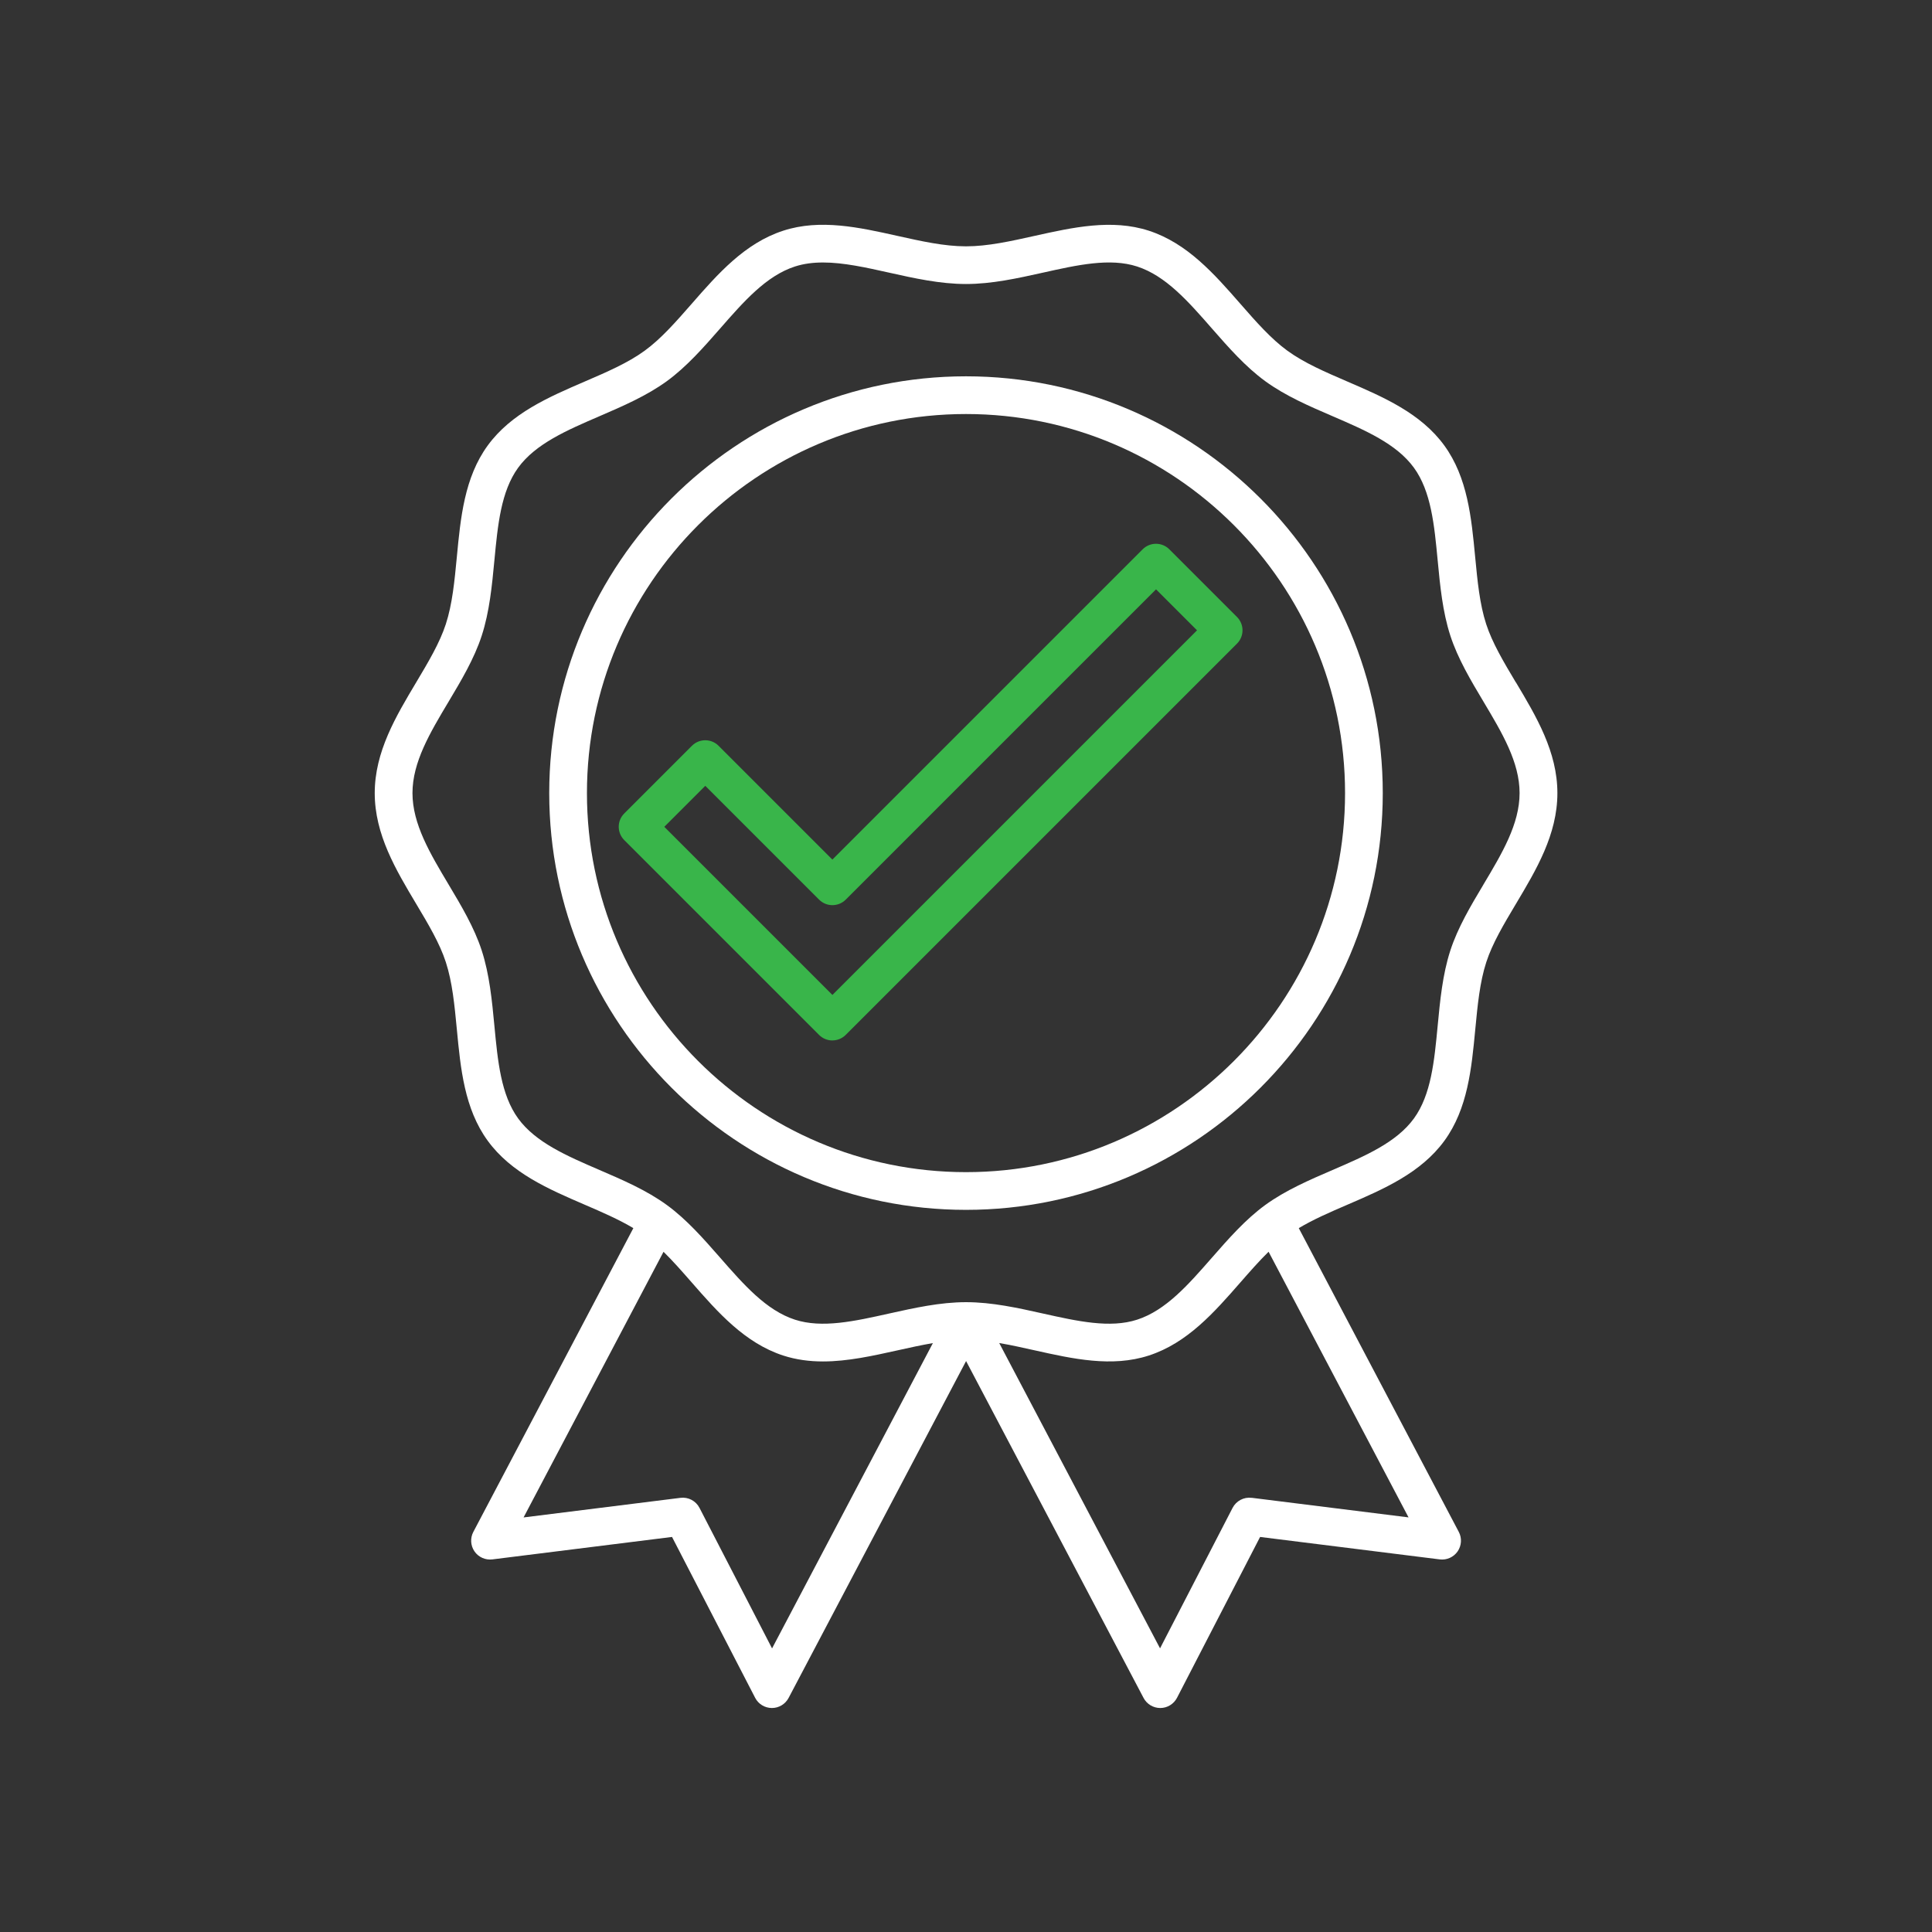
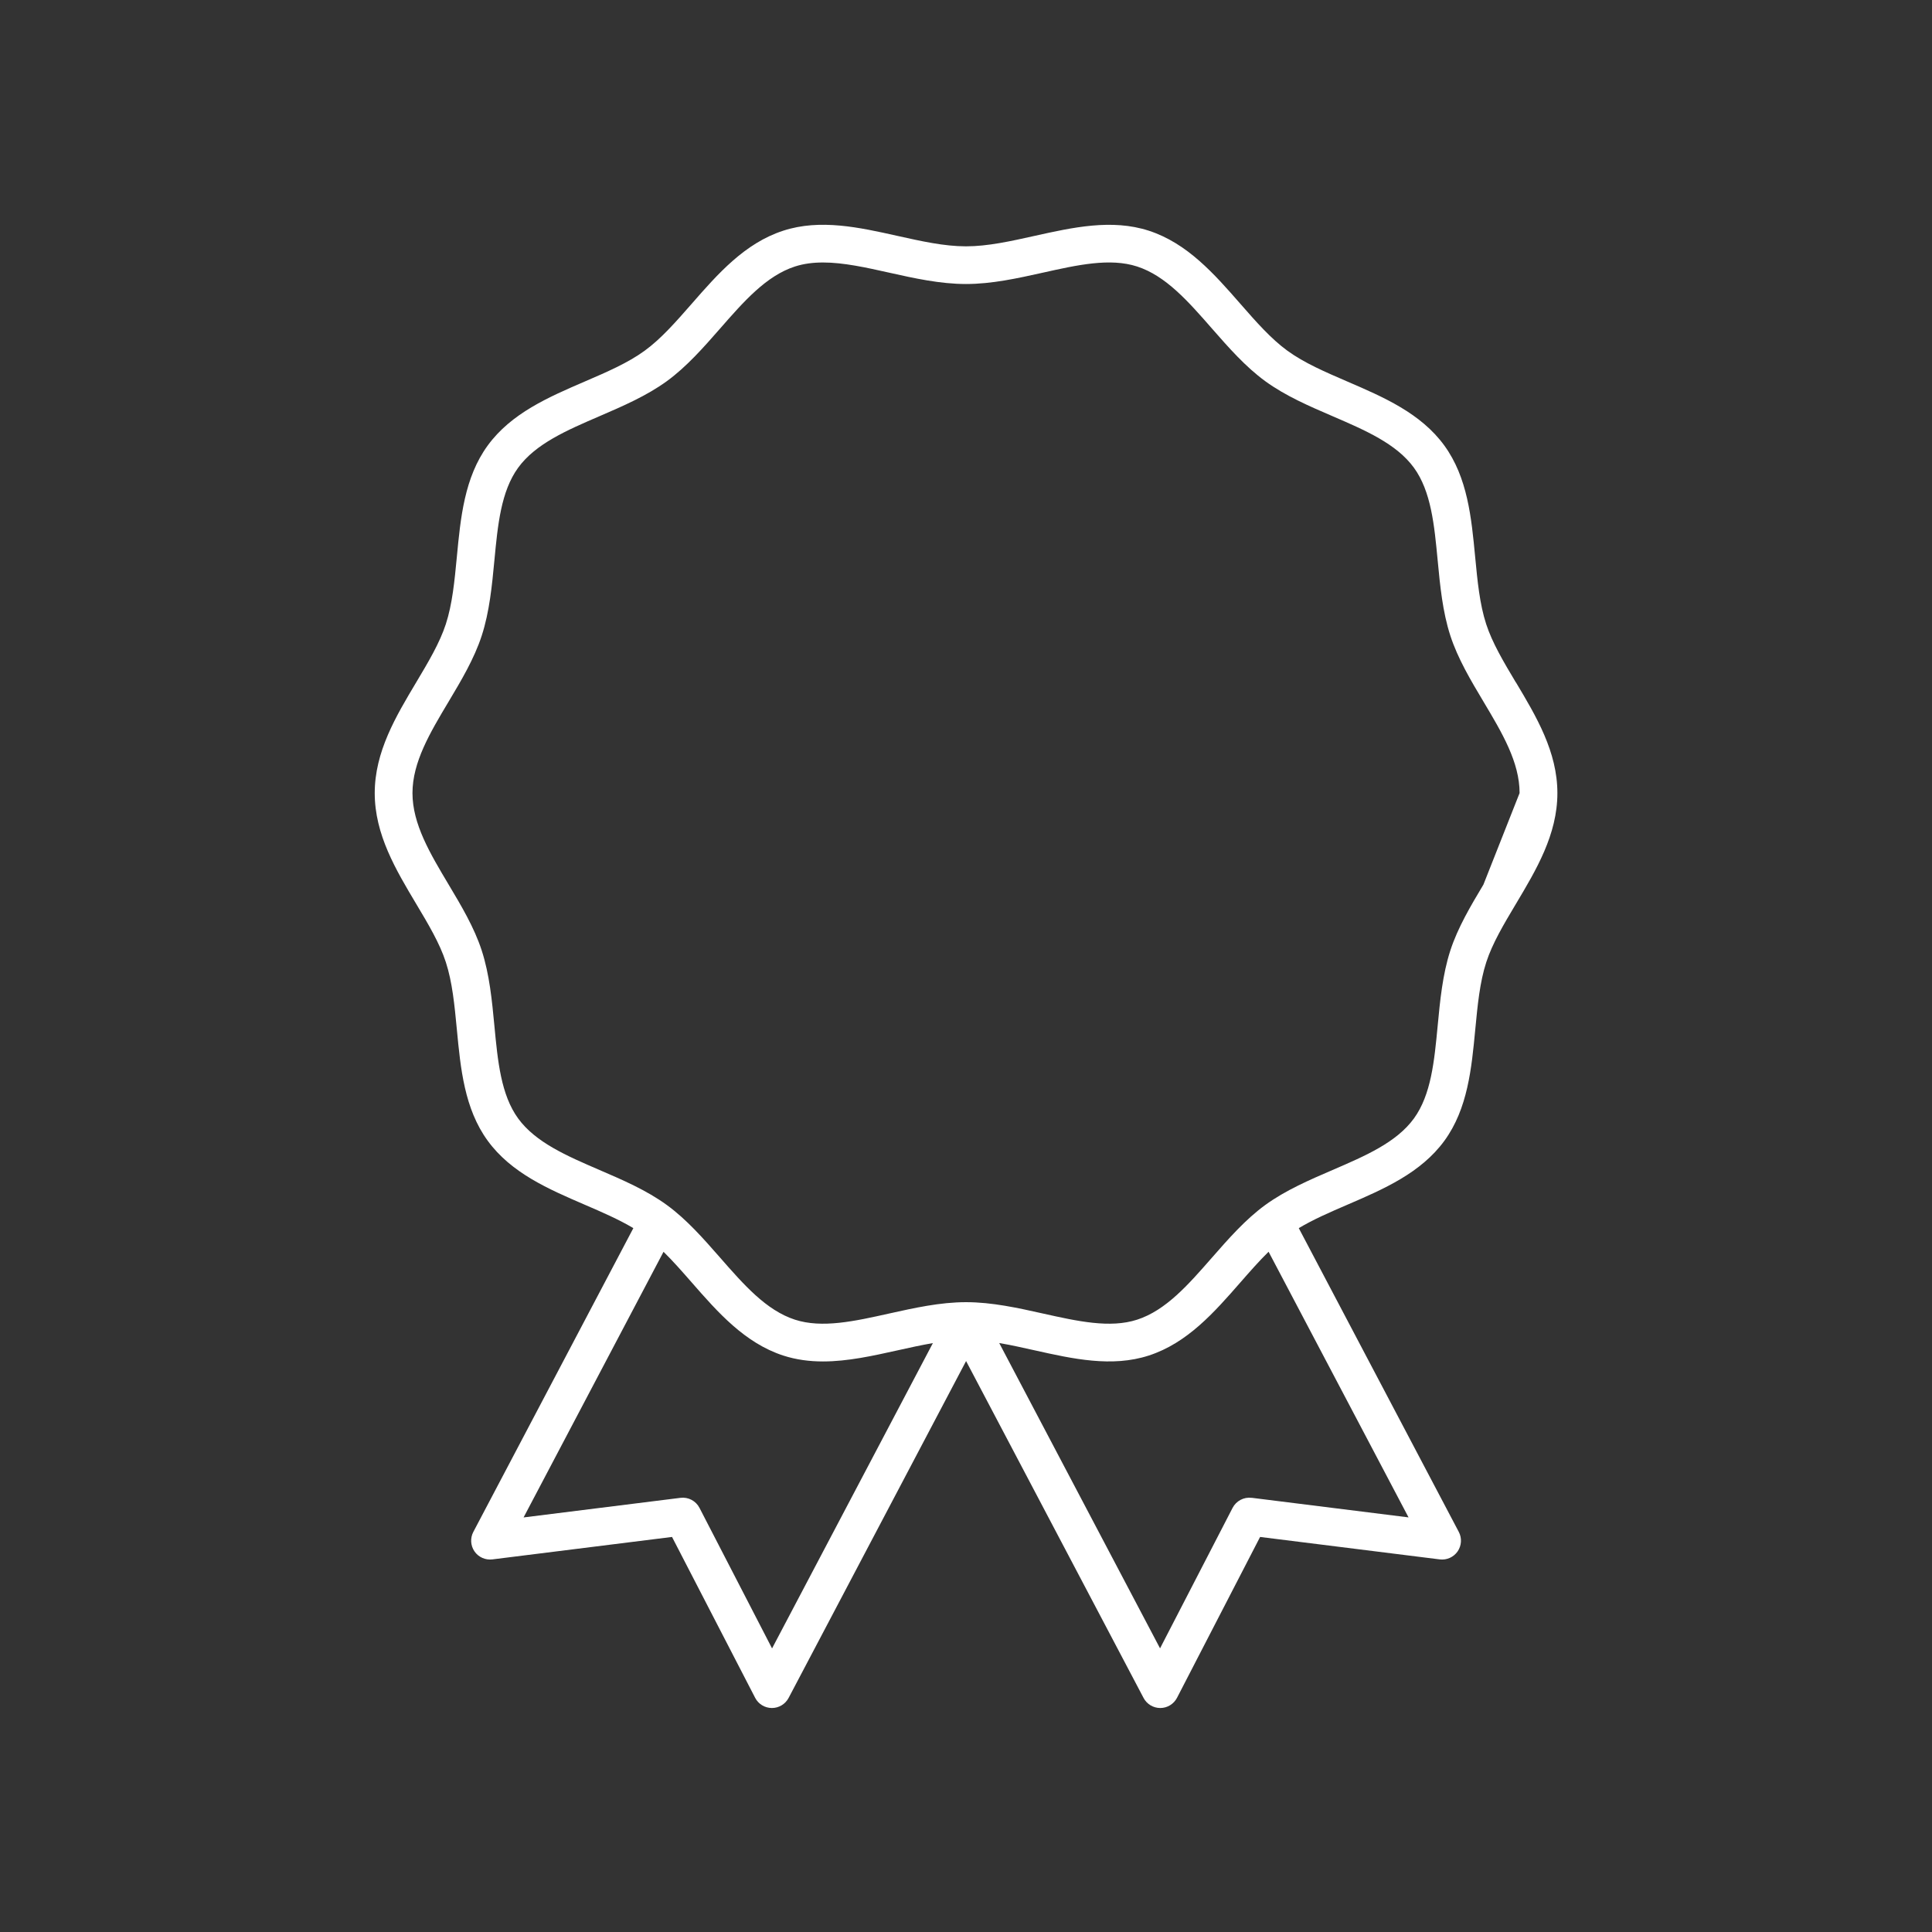
<svg xmlns="http://www.w3.org/2000/svg" id="Livello_1" viewBox="0 0 500 500">
  <rect x="0" y="0" width="500" height="500" fill="#333333" stroke="none" />
  <defs>
    <style>.cls-1{fill:#fff;}.cls-2{fill:#39b54a;}</style>
  </defs>
-   <path class="cls-2" d="M215.43,269.27c-1.29,0-2.54-.51-3.45-1.43l-50.42-50.42c-1.91-1.91-1.91-5,0-6.9l17.51-17.51c1.91-1.91,5-1.91,6.9,0l29.45,29.45,80.3-80.3c.92-.92,2.16-1.43,3.45-1.43s2.54,.51,3.45,1.43l17.51,17.51c1.91,1.91,1.91,5,0,6.9l-101.26,101.26c-.92,.92-2.16,1.43-3.45,1.43Zm-43.52-55.3l43.52,43.52,94.36-94.36-10.61-10.61-80.3,80.3c-1.91,1.91-5,1.91-6.9,0l-29.45-29.45-10.61,10.61Z" />
  <g>
-     <path class="cls-1" d="M250,97.39c-59.47,0-107.86,48.39-107.86,107.86s48.39,107.86,107.86,107.86,107.86-48.39,107.86-107.86-48.39-107.86-107.86-107.86Zm0,205.96c-54.09,0-98.1-44.01-98.1-98.1s44.01-98.1,98.1-98.1,98.1,44.01,98.1,98.1-44.01,98.1-98.1,98.1Z" />
-     <path class="cls-1" d="M392.28,176.57c-3.12-5.23-6.07-10.17-7.66-15.06-1.69-5.2-2.25-11.12-2.85-17.39-.96-10.1-1.95-20.53-7.98-28.82-6.09-8.37-15.75-12.53-25.1-16.56-5.74-2.48-11.17-4.81-15.52-7.98-4.27-3.11-8.11-7.5-12.18-12.15-6.74-7.71-13.72-15.67-23.7-18.91-9.56-3.1-19.7-.84-29.51,1.34-6.25,1.39-12.15,2.71-17.78,2.71s-11.54-1.32-17.78-2.71c-9.81-2.19-19.95-4.45-29.51-1.34-9.99,3.24-16.96,11.21-23.7,18.92-4.07,4.65-7.92,9.05-12.18,12.15-4.35,3.17-9.77,5.5-15.52,7.98-9.35,4.03-19.01,8.2-25.1,16.56-6.03,8.28-7.02,18.72-7.98,28.82-.6,6.27-1.16,12.19-2.85,17.39-1.59,4.89-4.54,9.83-7.66,15.06-5.28,8.84-10.74,17.98-10.74,28.68s5.46,19.84,10.74,28.68c3.12,5.23,6.07,10.16,7.66,15.06,1.69,5.2,2.25,11.12,2.85,17.39,.96,10.1,1.95,20.54,7.98,28.82,6.09,8.37,15.75,12.53,25.1,16.56,4.52,1.95,8.84,3.82,12.6,6.07l-41.41,78.61c-.85,1.61-.73,3.56,.3,5.05,1.03,1.5,2.82,2.29,4.62,2.07l46.5-5.81,21.51,41.63c.83,1.62,2.5,2.63,4.32,2.64h.02c1.81,0,3.47-1,4.32-2.61l45.93-87.18,45.93,87.18c.84,1.6,2.51,2.61,4.32,2.61h.02c1.82,0,3.48-1.03,4.32-2.64l21.5-41.63,46.5,5.81c1.81,.22,3.58-.57,4.62-2.07,1.03-1.5,1.15-3.44,.3-5.05l-41.41-78.61c3.76-2.25,8.07-4.12,12.6-6.07,9.35-4.03,19.01-8.2,25.1-16.56,6.03-8.28,7.02-18.72,7.98-28.82,.6-6.27,1.16-12.19,2.85-17.39,1.59-4.89,4.54-9.83,7.66-15.06,5.28-8.84,10.74-17.98,10.74-28.68s-5.46-19.84-10.74-28.68Zm-192.48,250.02l-18.77-36.35c-.94-1.82-2.91-2.86-4.94-2.6l-40.59,5.07,36.22-68.75c2.45,2.4,4.83,5.12,7.3,7.94,6.74,7.71,13.72,15.67,23.7,18.92,3.37,1.09,6.8,1.52,10.27,1.52,6.39,0,12.88-1.45,19.24-2.86,3.15-.7,6.22-1.38,9.2-1.89l-41.62,79.01Zm124.13-38.95c-2.03-.26-4,.79-4.94,2.6l-18.77,36.35-41.62-79.01c2.99,.5,6.05,1.19,9.2,1.89,9.81,2.19,19.95,4.45,29.51,1.34,9.99-3.24,16.96-11.21,23.7-18.92,2.47-2.82,4.85-5.54,7.3-7.94l36.22,68.75-40.59-5.07Zm59.98-158.71c-3.26,5.46-6.63,11.11-8.56,17.05-2.02,6.22-2.66,12.97-3.28,19.48-.87,9.19-1.7,17.87-6.15,24-4.52,6.21-12.56,9.67-21.07,13.34-5.98,2.58-12.17,5.25-17.4,9.05-5.15,3.75-9.54,8.77-13.79,13.62-6.14,7.02-11.94,13.65-19.37,16.06-7.02,2.28-15.45,.4-24.37-1.59-6.49-1.45-13.2-2.94-19.91-2.94s-13.42,1.5-19.91,2.94c-8.92,1.99-17.35,3.87-24.37,1.59-7.43-2.41-13.23-9.04-19.37-16.06-4.25-4.85-8.64-9.87-13.79-13.62-5.23-3.81-11.41-6.47-17.4-9.05-8.51-3.67-16.55-7.14-21.07-13.34-4.45-6.12-5.28-14.8-6.15-24-.62-6.52-1.26-13.26-3.28-19.48-1.93-5.94-5.3-11.59-8.56-17.05-4.81-8.06-9.36-15.67-9.36-23.68s4.54-15.62,9.36-23.68c3.26-5.46,6.63-11.11,8.56-17.05,2.02-6.22,2.66-12.96,3.28-19.48,.87-9.19,1.7-17.87,6.15-24,4.52-6.2,12.56-9.67,21.07-13.34,5.98-2.58,12.17-5.25,17.4-9.05,5.15-3.75,9.54-8.77,13.79-13.62,6.14-7.02,11.94-13.65,19.37-16.06,2.29-.74,4.72-1.04,7.28-1.04,5.29,0,11.08,1.29,17.09,2.63,6.49,1.45,13.2,2.94,19.91,2.94s13.42-1.5,19.91-2.94c8.92-1.99,17.35-3.87,24.37-1.59,7.43,2.41,13.23,9.04,19.37,16.06,4.25,4.85,8.64,9.87,13.79,13.62,5.23,3.81,11.41,6.47,17.4,9.05,8.51,3.67,16.55,7.14,21.07,13.34,4.45,6.12,5.28,14.8,6.15,23.99,.62,6.52,1.26,13.26,3.28,19.48,1.93,5.94,5.3,11.59,8.56,17.05,4.81,8.06,9.36,15.67,9.36,23.68s-4.54,15.62-9.36,23.68Z" />
+     <path class="cls-1" d="M392.28,176.57c-3.12-5.23-6.07-10.17-7.66-15.06-1.69-5.2-2.25-11.12-2.85-17.39-.96-10.1-1.95-20.53-7.98-28.82-6.09-8.37-15.75-12.53-25.1-16.56-5.74-2.48-11.17-4.81-15.52-7.98-4.27-3.11-8.11-7.5-12.18-12.15-6.74-7.71-13.72-15.67-23.7-18.91-9.56-3.1-19.7-.84-29.51,1.34-6.25,1.39-12.15,2.71-17.78,2.71s-11.54-1.32-17.78-2.71c-9.81-2.19-19.95-4.45-29.51-1.34-9.99,3.24-16.96,11.21-23.7,18.92-4.07,4.65-7.92,9.05-12.18,12.15-4.35,3.17-9.77,5.5-15.52,7.98-9.35,4.03-19.01,8.2-25.1,16.56-6.03,8.28-7.02,18.72-7.98,28.82-.6,6.27-1.16,12.19-2.85,17.39-1.59,4.89-4.54,9.83-7.66,15.06-5.28,8.84-10.74,17.98-10.74,28.68s5.46,19.84,10.74,28.68c3.12,5.23,6.07,10.16,7.66,15.06,1.69,5.2,2.25,11.12,2.85,17.39,.96,10.1,1.95,20.54,7.98,28.82,6.09,8.37,15.75,12.53,25.1,16.56,4.52,1.95,8.84,3.82,12.6,6.07l-41.41,78.61c-.85,1.61-.73,3.56,.3,5.05,1.03,1.5,2.82,2.29,4.62,2.07l46.5-5.81,21.51,41.63c.83,1.62,2.5,2.63,4.32,2.64h.02c1.81,0,3.47-1,4.32-2.61l45.93-87.18,45.93,87.18c.84,1.6,2.51,2.61,4.32,2.61h.02c1.82,0,3.48-1.03,4.32-2.64l21.5-41.63,46.5,5.81c1.81,.22,3.58-.57,4.62-2.07,1.03-1.5,1.15-3.44,.3-5.05l-41.41-78.61c3.76-2.25,8.07-4.12,12.6-6.07,9.35-4.03,19.01-8.2,25.1-16.56,6.03-8.28,7.02-18.72,7.98-28.82,.6-6.27,1.16-12.19,2.85-17.39,1.59-4.89,4.54-9.83,7.66-15.06,5.28-8.84,10.74-17.98,10.74-28.68s-5.46-19.84-10.74-28.68Zm-192.48,250.02l-18.77-36.35c-.94-1.82-2.91-2.86-4.94-2.6l-40.59,5.07,36.22-68.75c2.45,2.4,4.83,5.12,7.3,7.94,6.74,7.71,13.72,15.67,23.7,18.92,3.37,1.09,6.8,1.52,10.27,1.52,6.39,0,12.88-1.45,19.24-2.86,3.15-.7,6.22-1.38,9.2-1.89l-41.62,79.01Zm124.13-38.95c-2.03-.26-4,.79-4.94,2.6l-18.77,36.35-41.62-79.01c2.99,.5,6.05,1.19,9.2,1.89,9.81,2.19,19.95,4.45,29.51,1.34,9.99-3.24,16.96-11.21,23.7-18.92,2.47-2.82,4.85-5.54,7.3-7.94l36.22,68.75-40.59-5.07Zm59.98-158.71c-3.26,5.46-6.63,11.11-8.56,17.05-2.02,6.22-2.66,12.97-3.28,19.48-.87,9.19-1.7,17.87-6.15,24-4.52,6.21-12.56,9.67-21.07,13.34-5.98,2.58-12.17,5.25-17.4,9.05-5.15,3.75-9.54,8.77-13.79,13.62-6.14,7.02-11.94,13.65-19.37,16.06-7.02,2.28-15.45,.4-24.37-1.59-6.49-1.45-13.2-2.94-19.91-2.94s-13.42,1.5-19.91,2.94c-8.92,1.99-17.35,3.87-24.37,1.59-7.43-2.41-13.23-9.04-19.37-16.06-4.25-4.85-8.64-9.87-13.79-13.62-5.23-3.81-11.41-6.47-17.4-9.05-8.51-3.67-16.55-7.14-21.07-13.34-4.45-6.12-5.28-14.8-6.15-24-.62-6.52-1.26-13.26-3.28-19.48-1.93-5.94-5.3-11.59-8.56-17.05-4.81-8.06-9.36-15.67-9.36-23.68s4.54-15.62,9.36-23.68c3.26-5.46,6.63-11.11,8.56-17.05,2.02-6.22,2.66-12.96,3.28-19.48,.87-9.19,1.7-17.87,6.15-24,4.52-6.2,12.56-9.67,21.07-13.34,5.98-2.58,12.17-5.25,17.4-9.05,5.15-3.75,9.54-8.77,13.79-13.62,6.14-7.02,11.94-13.65,19.37-16.06,2.29-.74,4.72-1.04,7.28-1.04,5.29,0,11.08,1.29,17.09,2.63,6.49,1.45,13.2,2.94,19.91,2.94s13.42-1.5,19.91-2.94c8.92-1.99,17.35-3.87,24.37-1.59,7.43,2.41,13.23,9.04,19.37,16.06,4.25,4.85,8.64,9.87,13.79,13.62,5.23,3.81,11.41,6.47,17.4,9.05,8.51,3.67,16.55,7.14,21.07,13.34,4.45,6.12,5.28,14.8,6.15,23.99,.62,6.52,1.26,13.26,3.28,19.48,1.93,5.94,5.3,11.59,8.56,17.05,4.81,8.06,9.36,15.67,9.36,23.68Z" />
  </g>
</svg>